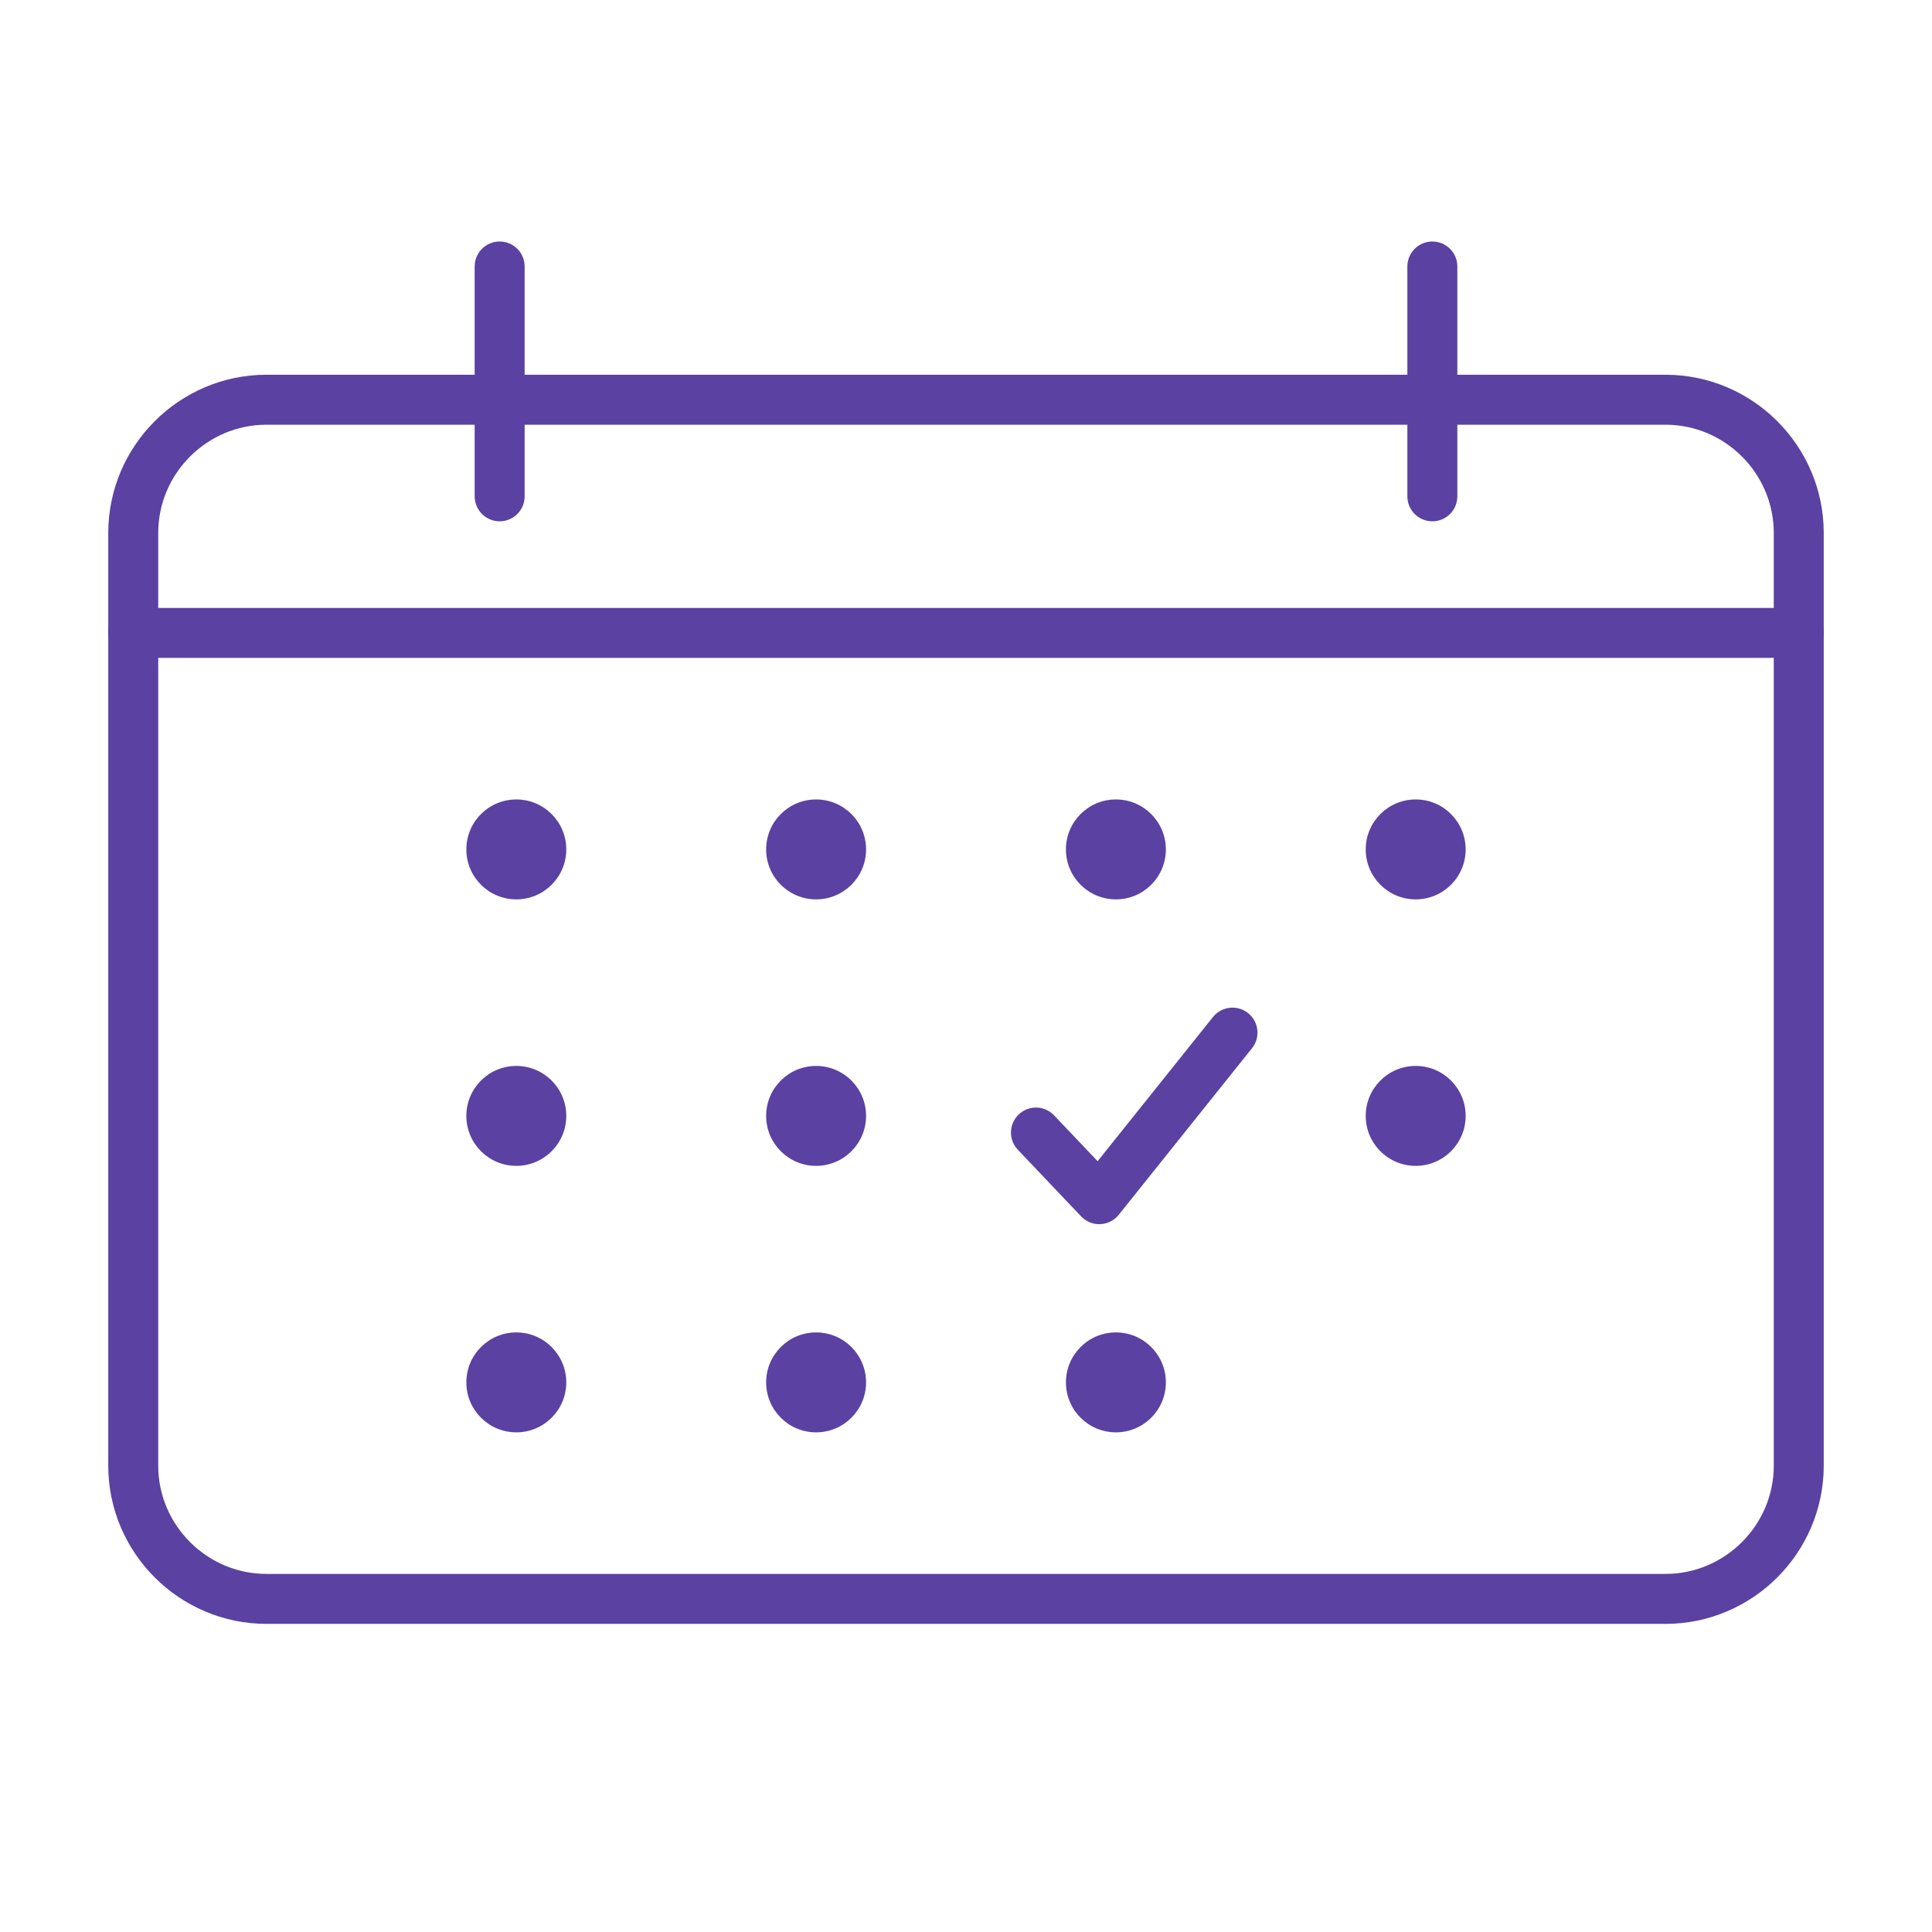
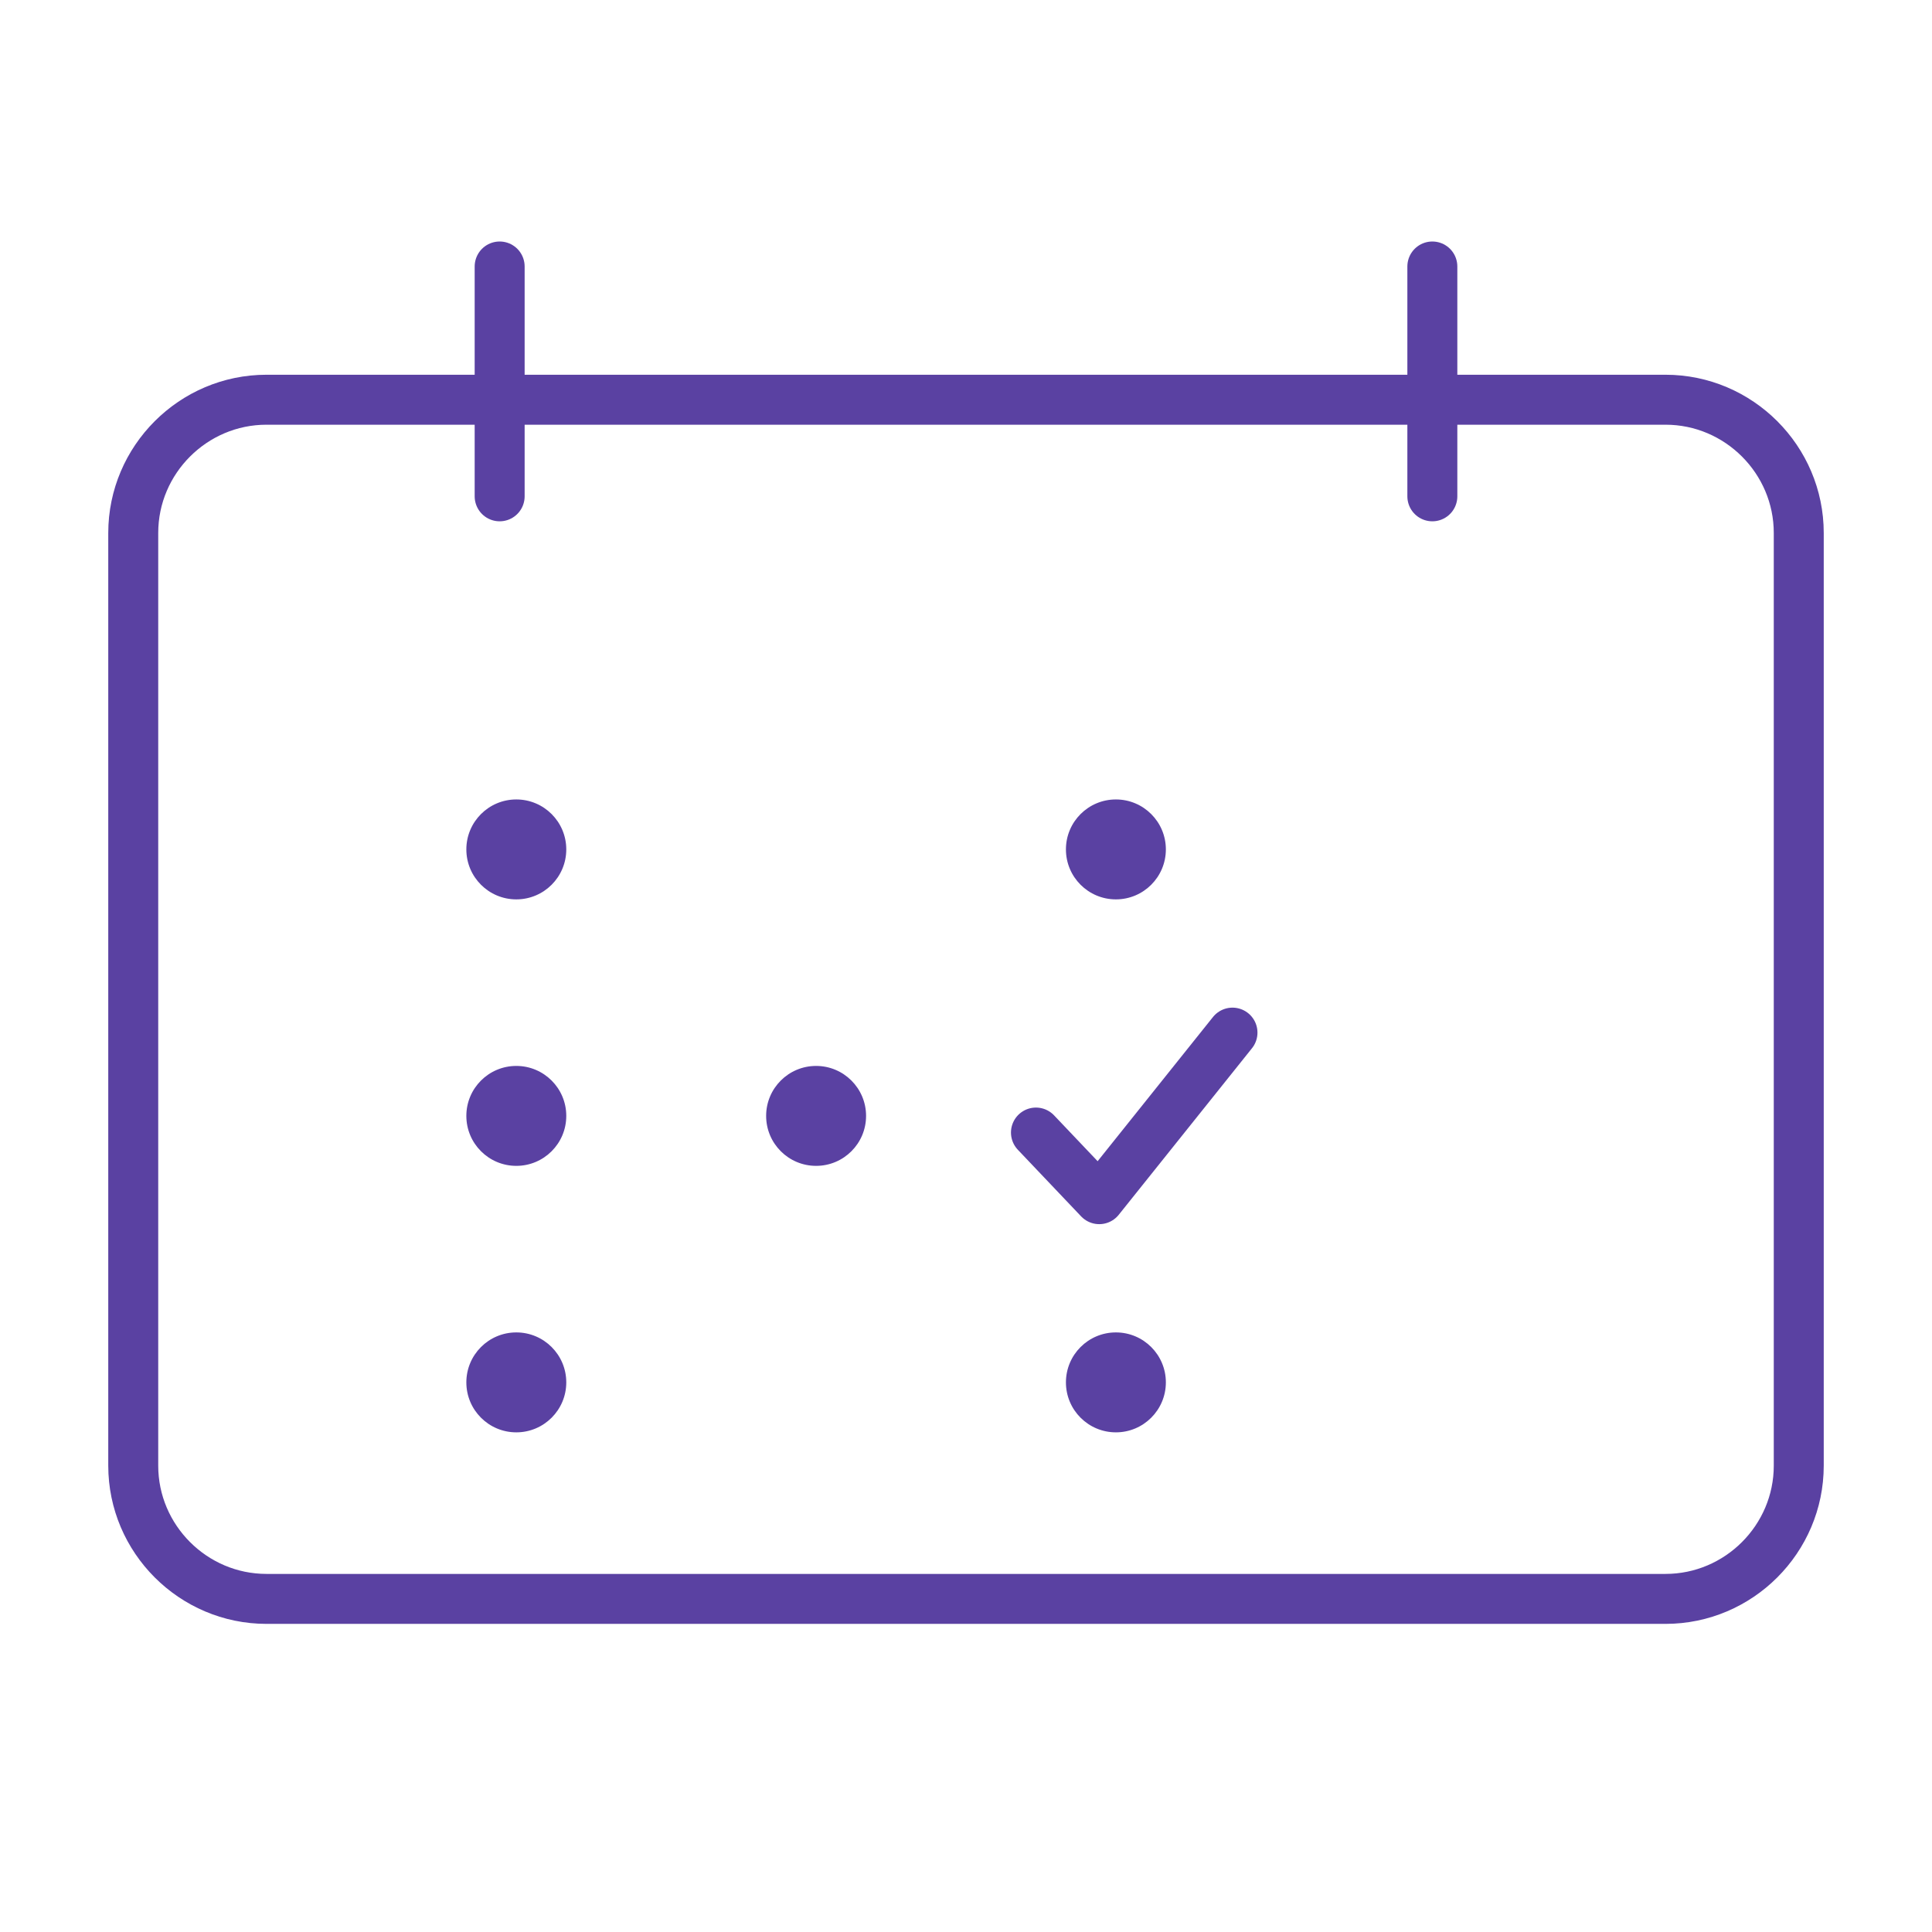
<svg xmlns="http://www.w3.org/2000/svg" version="1.1" x="0px" y="0px" width="58px" height="58px" viewBox="0 0 58 58" enable-background="new 0 0 58 58" xml:space="preserve">
  <g>
    <g>
      <path fill="none" stroke="#5a41a2" stroke-width="1.5" stroke-linecap="round" stroke-linejoin="round" stroke-miterlimit="10" d="    M50,48H8c-2.2,0-4-1.8-4-4V16c0-2.2,1.8-4,4-4h42c2.2,0,4,1.8,4,4v28C54,46.2,52.2,48,50,48z" />
-       <line fill="none" stroke="#5a41a2" stroke-width="1.5" stroke-linecap="round" stroke-linejoin="round" stroke-miterlimit="10" x1="4" y1="19" x2="54" y2="19" />
      <line fill="none" stroke="#5a41a2" stroke-width="1.5" stroke-linecap="round" stroke-linejoin="round" stroke-miterlimit="10" x1="43" y1="8" x2="43" y2="14.9" />
      <line fill="none" stroke="#5a41a2" stroke-width="1.5" stroke-linecap="round" stroke-linejoin="round" stroke-miterlimit="10" x1="15" y1="8" x2="15" y2="14.9" />
      <circle fill="#5a41a2" cx="15.5" cy="25.5" r="1.5" />
-       <circle fill="#5a41a2" cx="24.5" cy="25.5" r="1.5" />
      <circle fill="#5a41a2" cx="33.5" cy="25.5" r="1.5" />
-       <circle fill="#5a41a2" cx="42.5" cy="25.5" r="1.5" />
      <circle fill="#5a41a2" cx="15.5" cy="33.5" r="1.5" />
      <circle fill="#5a41a2" cx="24.5" cy="33.5" r="1.5" />
-       <circle fill="#5a41a2" cx="42.5" cy="33.5" r="1.5" />
      <circle fill="#5a41a2" cx="15.5" cy="41.5" r="1.5" />
-       <circle fill="#5a41a2" cx="24.5" cy="41.5" r="1.5" />
      <circle fill="#5a41a2" cx="33.5" cy="41.5" r="1.5" />
      <polyline fill="none" stroke="#5a41a2" stroke-width="1.5" stroke-linecap="round" stroke-linejoin="round" stroke-miterlimit="10" points="    31.1,34 33,36 37,31   " />
    </g>
  </g>
</svg>